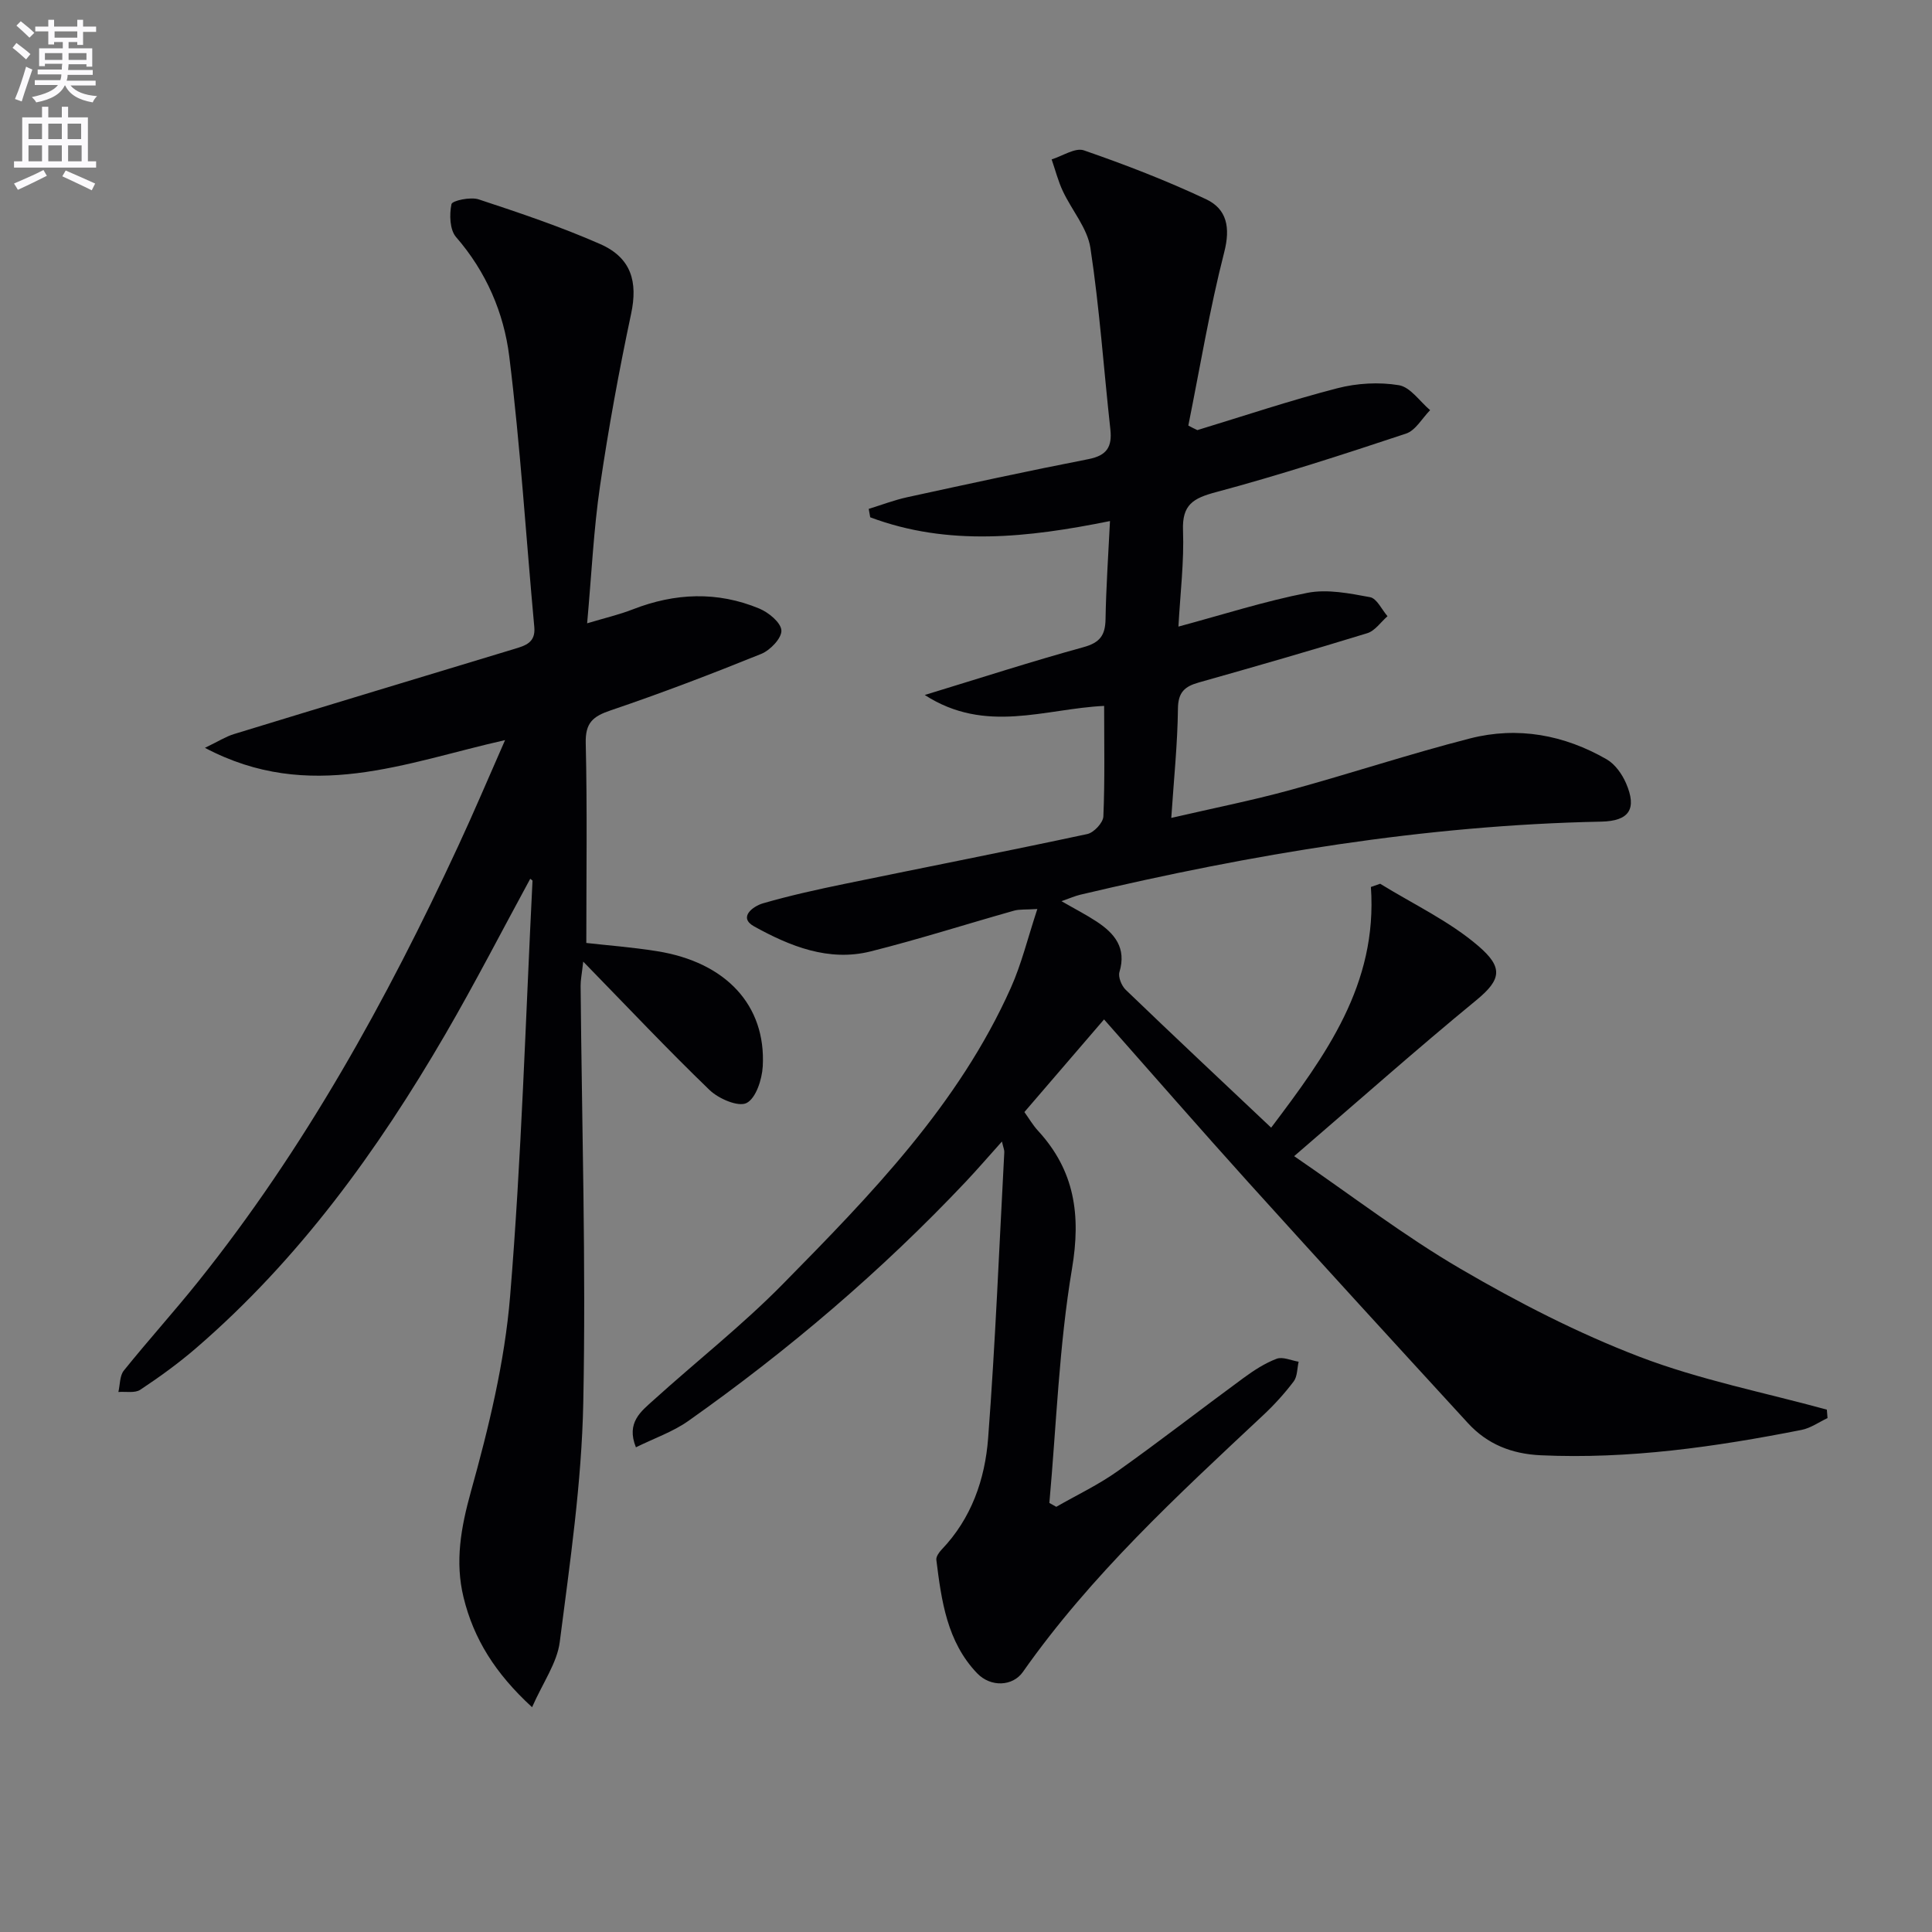
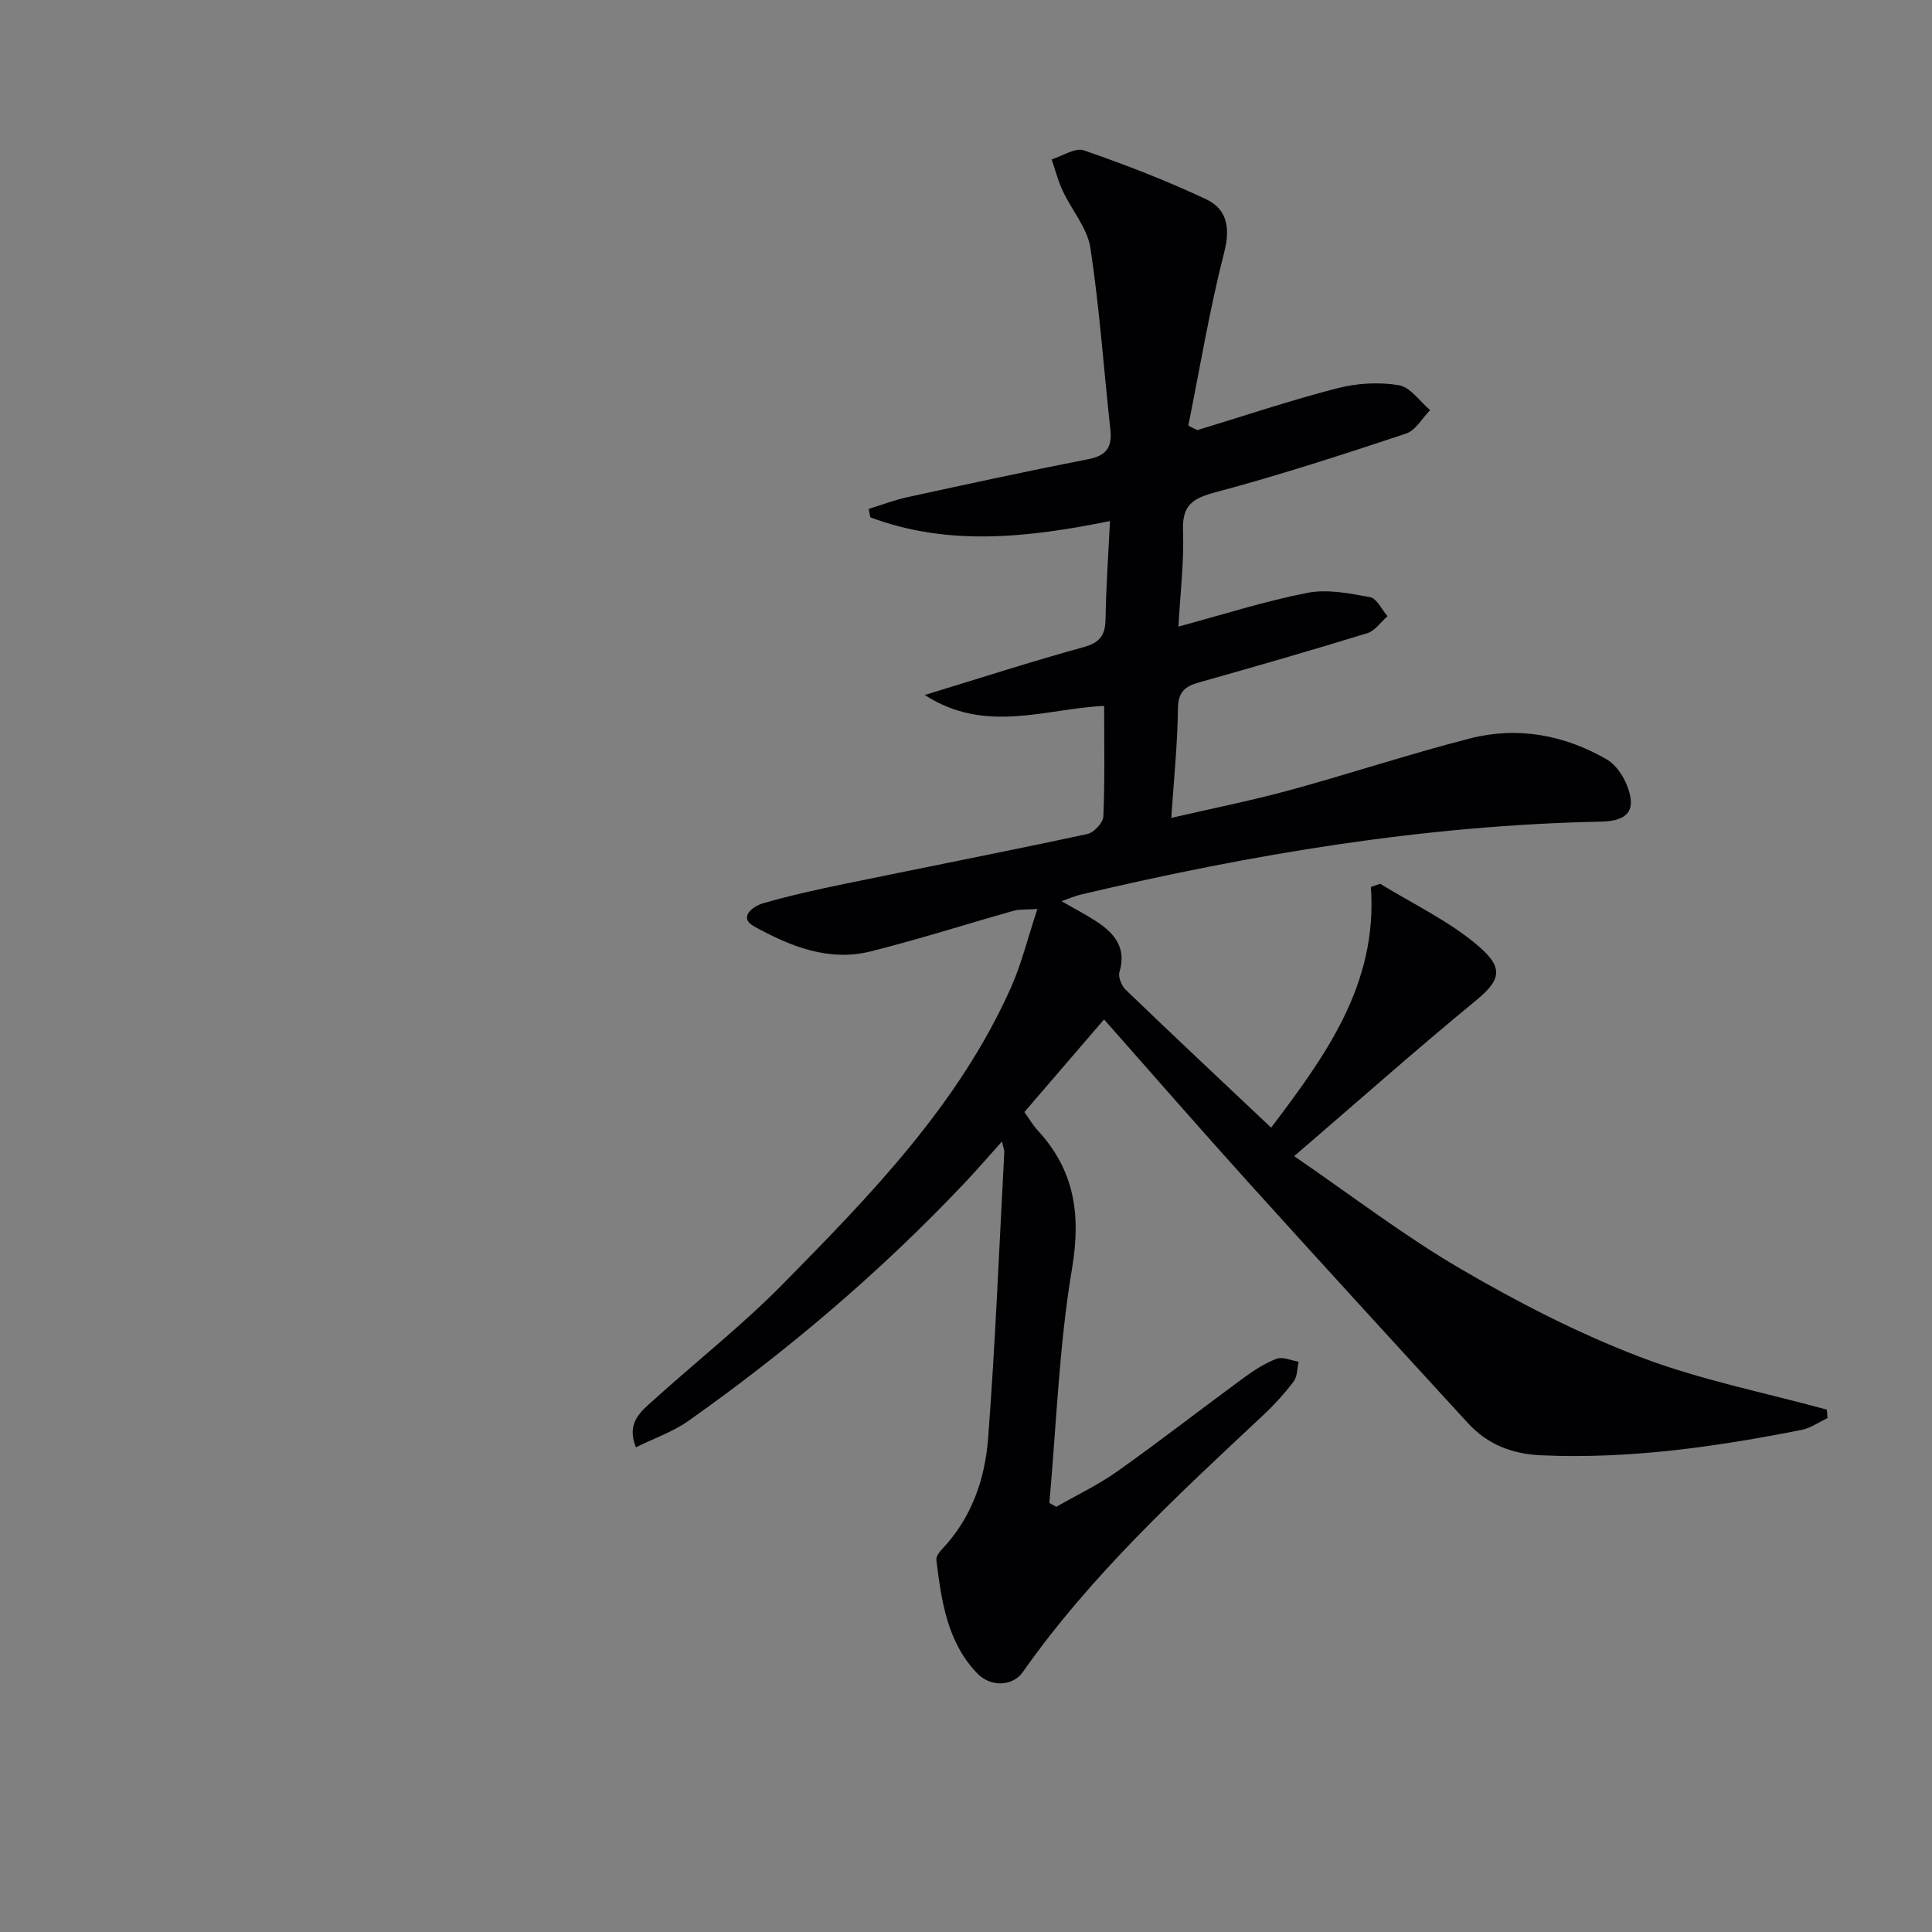
<svg xmlns="http://www.w3.org/2000/svg" enable-background="new 0 0 400 400" viewBox="0 0 400 400">
  <rect x="0" y="0" width="400" height="400" fill="#808080" stroke="none" />
-   <path d="m2.6 9.9.8-1c.9.7 1.9 1.4 2.9 2.3l-.9 1.1c-1.1-1-2-1.8-2.8-2.4zm.5 10.6c.9-2.1 1.6-4.3 2.3-6.7.4.2.8.4 1.3.6-.7 2.1-1.5 4.3-2.2 6.6zm.3-15.2.9-.9c1 .8 2 1.6 2.8 2.4l-1 1c-.9-.9-1.8-1.7-2.7-2.5zm12.6-1.2h1.2v1.4h2.7v1.1h-2.7v2.7h-1.2v-.6h-1.8v1.3h4.9v3.8h-1.2v-.5h-3.7c0 .4-.1.9-.1 1.2h5.1v1h-5.2c0 .5-.1.9-.2 1.2h6v1h-5.2c1.1 1.3 2.9 2 5.5 2.2-.4.4-.7.8-.9 1.3-2.9-.5-4.8-1.6-5.7-3.5h-.1c-.8 1.7-2.7 2.9-5.9 3.5-.2-.4-.6-.8-.9-1.1 2.8-.6 4.6-1.4 5.4-2.5h-4.8v-1h5.3c.1-.3.2-.7.2-1.2h-4.9v-1h5c0-.4 0-.8.1-1.2h-3.6v.5h-1.2v-3.7h4.9v-1.3h-1.8v.5h-1.2v-2.7h-2.7v-1h2.7v-1.4h1.2v1.4h4.8zm-6.7 8.3h3.6c0-.4 0-.9 0-1.4h-3.6zm1.9-4.6h4.8v-1.3h-4.7v1.3zm6.7 3.2h-3.7v1.4h3.7z" fill="#fbfafc" />
-   <path d="m8.7 22.1h1.3v2.2h2.8v-2.2h1.3v2.2h4.1v9.1h1.7v1.3h-17v-1.3h1.7v-9.1h4.1zm.3 13.1.7 1.2c-1.8.9-3.8 1.9-6 2.9-.2-.4-.5-.8-.8-1.3 2.3-1 4.4-1.9 6.1-2.8zm-3.1-6.4h2.8v-3.2h-2.8zm0 4.6h2.8v-3.3h-2.8zm4.1-4.6h2.8v-3.2h-2.8zm0 4.6h2.8v-3.3h-2.8zm3.6 1.9c2.1.9 4.1 1.8 6.1 2.7l-.7 1.4c-2.2-1.1-4.2-2-6.1-2.9zm3.2-9.7h-2.8v3.2h2.8zm-2.7 7.8h2.8v-3.3h-2.8z" fill="#fbfafc" />
  <g fill="#010104">
    <path d="m247.9 89.05c9.65-2.94 19.23-6.15 28.99-8.67 4.06-1.05 8.61-1.31 12.73-.63 2.38.39 4.33 3.36 6.47 5.17-1.64 1.66-3 4.19-4.98 4.85-13.03 4.33-26.11 8.58-39.38 12.13-4.73 1.26-7 2.61-6.8 7.91.24 6.43-.56 12.91-.95 19.92 9.21-2.48 17.86-5.26 26.71-6.99 4.13-.81 8.71.11 12.97.9 1.4.26 2.42 2.57 3.61 3.94-1.39 1.21-2.59 3.03-4.2 3.52-11.57 3.56-23.22 6.91-34.87 10.2-2.88.81-4.29 1.99-4.32 5.41-.08 7.26-.84 14.51-1.38 22.63 8.58-1.99 16.64-3.59 24.55-5.75 12.48-3.41 24.78-7.5 37.32-10.71 9.86-2.52 19.48-.74 28.29 4.34 1.72 1 3.17 3.04 3.99 4.93 2.32 5.36.66 7.84-5.14 7.96-36.56.74-72.37 6.73-107.85 15.13-1.08.26-2.12.72-3.89 1.34 2.79 1.61 5.12 2.8 7.29 4.23 3.71 2.45 6.21 5.44 4.71 10.43-.31 1.03.44 2.87 1.31 3.7 9.82 9.45 19.76 18.77 30.1 28.53 11.3-14.98 22.06-29.65 20.65-49.83.64-.22 1.28-.44 1.92-.67 6.84 4.23 14.31 7.72 20.34 12.9 5.09 4.38 4.83 6.88-.39 11.17-12.44 10.22-24.49 20.92-37.76 32.33 11.99 8.21 22.8 16.53 34.49 23.35 11.87 6.93 24.25 13.3 37.06 18.2 12.48 4.77 25.79 7.38 38.74 10.93.05.58.09 1.17.14 1.75-1.79.84-3.5 2.08-5.39 2.45-17.81 3.51-35.71 6.08-53.97 5.25-6.04-.28-11.06-2.28-15.07-6.64-15.19-16.55-30.36-33.13-45.42-49.8-10.02-11.1-19.84-22.38-29.94-33.8-5.65 6.58-10.95 12.73-16.49 19.18.94 1.3 1.75 2.71 2.83 3.88 7.58 8.25 8.9 17.41 7.03 28.53-2.69 15.99-3.23 32.33-4.69 48.52.48.27.95.54 1.43.8 4.25-2.44 8.72-4.55 12.7-7.38 8.82-6.26 17.35-12.91 26.07-19.3 2.13-1.56 4.41-3.05 6.85-3.97 1.26-.48 3.03.36 4.56.61-.32 1.38-.25 3.04-1.02 4.07-1.9 2.51-4.04 4.87-6.34 7.02-17.75 16.62-35.65 33.1-49.74 53.15-2.08 2.96-6.63 3.23-9.49.24-6.22-6.52-7.37-15.02-8.42-23.46-.08-.66.56-1.56 1.09-2.12 6.18-6.45 8.98-14.55 9.63-23.05 1.5-19.72 2.29-39.49 3.35-59.25.02-.44-.19-.89-.49-2.19-2.76 3.08-5.09 5.78-7.53 8.37-17.44 18.46-36.68 34.85-57.41 49.49-3.17 2.24-7 3.55-10.84 5.45-2.07-5.13 1.09-7.46 3.67-9.79 8.89-8.04 18.36-15.48 26.75-24.01 18.21-18.5 36.41-37.16 47.22-61.37 2.2-4.92 3.48-10.26 5.47-16.28-2.41.16-3.69.02-4.85.35-9.9 2.79-19.7 5.93-29.67 8.43-8.71 2.18-16.75-1.1-24.12-5.18-3.37-1.87-.22-4.18 1.85-4.78 5.56-1.61 11.24-2.86 16.92-4.03 16.73-3.45 33.5-6.73 50.21-10.31 1.36-.29 3.28-2.34 3.33-3.65.32-7.47.16-14.96.16-22.88-12.23.57-24.53 5.89-37.14-2.26 11.8-3.6 22.27-6.99 32.86-9.9 3.39-.93 4.51-2.44 4.57-5.78.11-6.61.57-13.21.92-20.33-16.98 3.43-33.47 5.29-49.64-.78-.1-.58-.21-1.16-.31-1.74 2.66-.82 5.28-1.83 7.99-2.42 12.49-2.72 24.99-5.44 37.54-7.89 3.76-.74 4.89-2.53 4.5-6.13-1.38-12.53-2.24-25.13-4.13-37.58-.63-4.12-3.86-7.81-5.72-11.79-.98-2.09-1.55-4.36-2.31-6.55 2.25-.69 4.88-2.49 6.68-1.87 8.58 2.97 17.09 6.25 25.3 10.12 4.3 2.03 5.07 5.84 3.75 10.98-3.03 11.82-5.02 23.9-7.43 35.88.59.33 1.23.63 1.87.94z" />
-     <path d="m109.78 181.94c-5.85 10.76-11.44 21.63-17.57 32.18-14.04 24.14-30.29 46.59-51.59 64.97-3.64 3.14-7.56 5.98-11.57 8.64-1.12.75-3.01.34-4.54.47.35-1.5.26-3.36 1.13-4.44 5-6.22 10.37-12.15 15.36-18.38 22.08-27.57 39.02-58.24 53.84-90.16 3.27-7.03 6.29-14.18 9.73-21.99-20.67 4.65-40.44 13.09-62.14 1.6 2.75-1.32 4.31-2.33 6.02-2.85 19.33-5.92 38.68-11.76 58.03-17.62 2.28-.69 4.44-1.3 4.14-4.54-1.72-18.67-2.88-37.41-5.18-56.01-1.12-9.04-4.77-17.55-11.02-24.73-1.31-1.51-1.4-4.65-.95-6.81.16-.74 3.95-1.55 5.64-.99 8.48 2.8 16.99 5.66 25.15 9.25 6.5 2.86 7.8 7.87 6.41 14.42-2.51 11.81-4.69 23.71-6.44 35.66-1.32 9-1.74 18.14-2.67 28.44 3.73-1.12 6.67-1.8 9.46-2.89 8.74-3.41 17.52-3.77 26.19-.16 1.93.8 4.49 2.91 4.57 4.53.08 1.59-2.31 4.1-4.17 4.85-10.28 4.16-20.66 8.13-31.17 11.69-3.67 1.24-5.27 2.56-5.17 6.77.32 13.61.12 27.24.12 41.39 4.19.48 9.44.87 14.62 1.7 14.28 2.27 22.61 11.2 21.91 23.85-.15 2.71-1.42 6.62-3.36 7.59-1.73.86-5.78-.89-7.65-2.69-8.61-8.3-16.82-17.01-26.16-26.59-.3 2.68-.55 3.84-.54 5 .25 28.79 1.13 57.6.55 86.37-.33 16.54-2.76 33.06-4.87 49.51-.56 4.32-3.46 8.34-5.73 13.49-7.65-7.02-12.09-14.17-14.18-22.71-1.82-7.44-.55-14.48 1.52-21.95 3.68-13.21 6.99-26.78 8.11-40.4 2.36-28.62 3.2-57.36 4.64-86.05.01-.09-.21-.19-.47-.41z" />
  </g>
</svg>